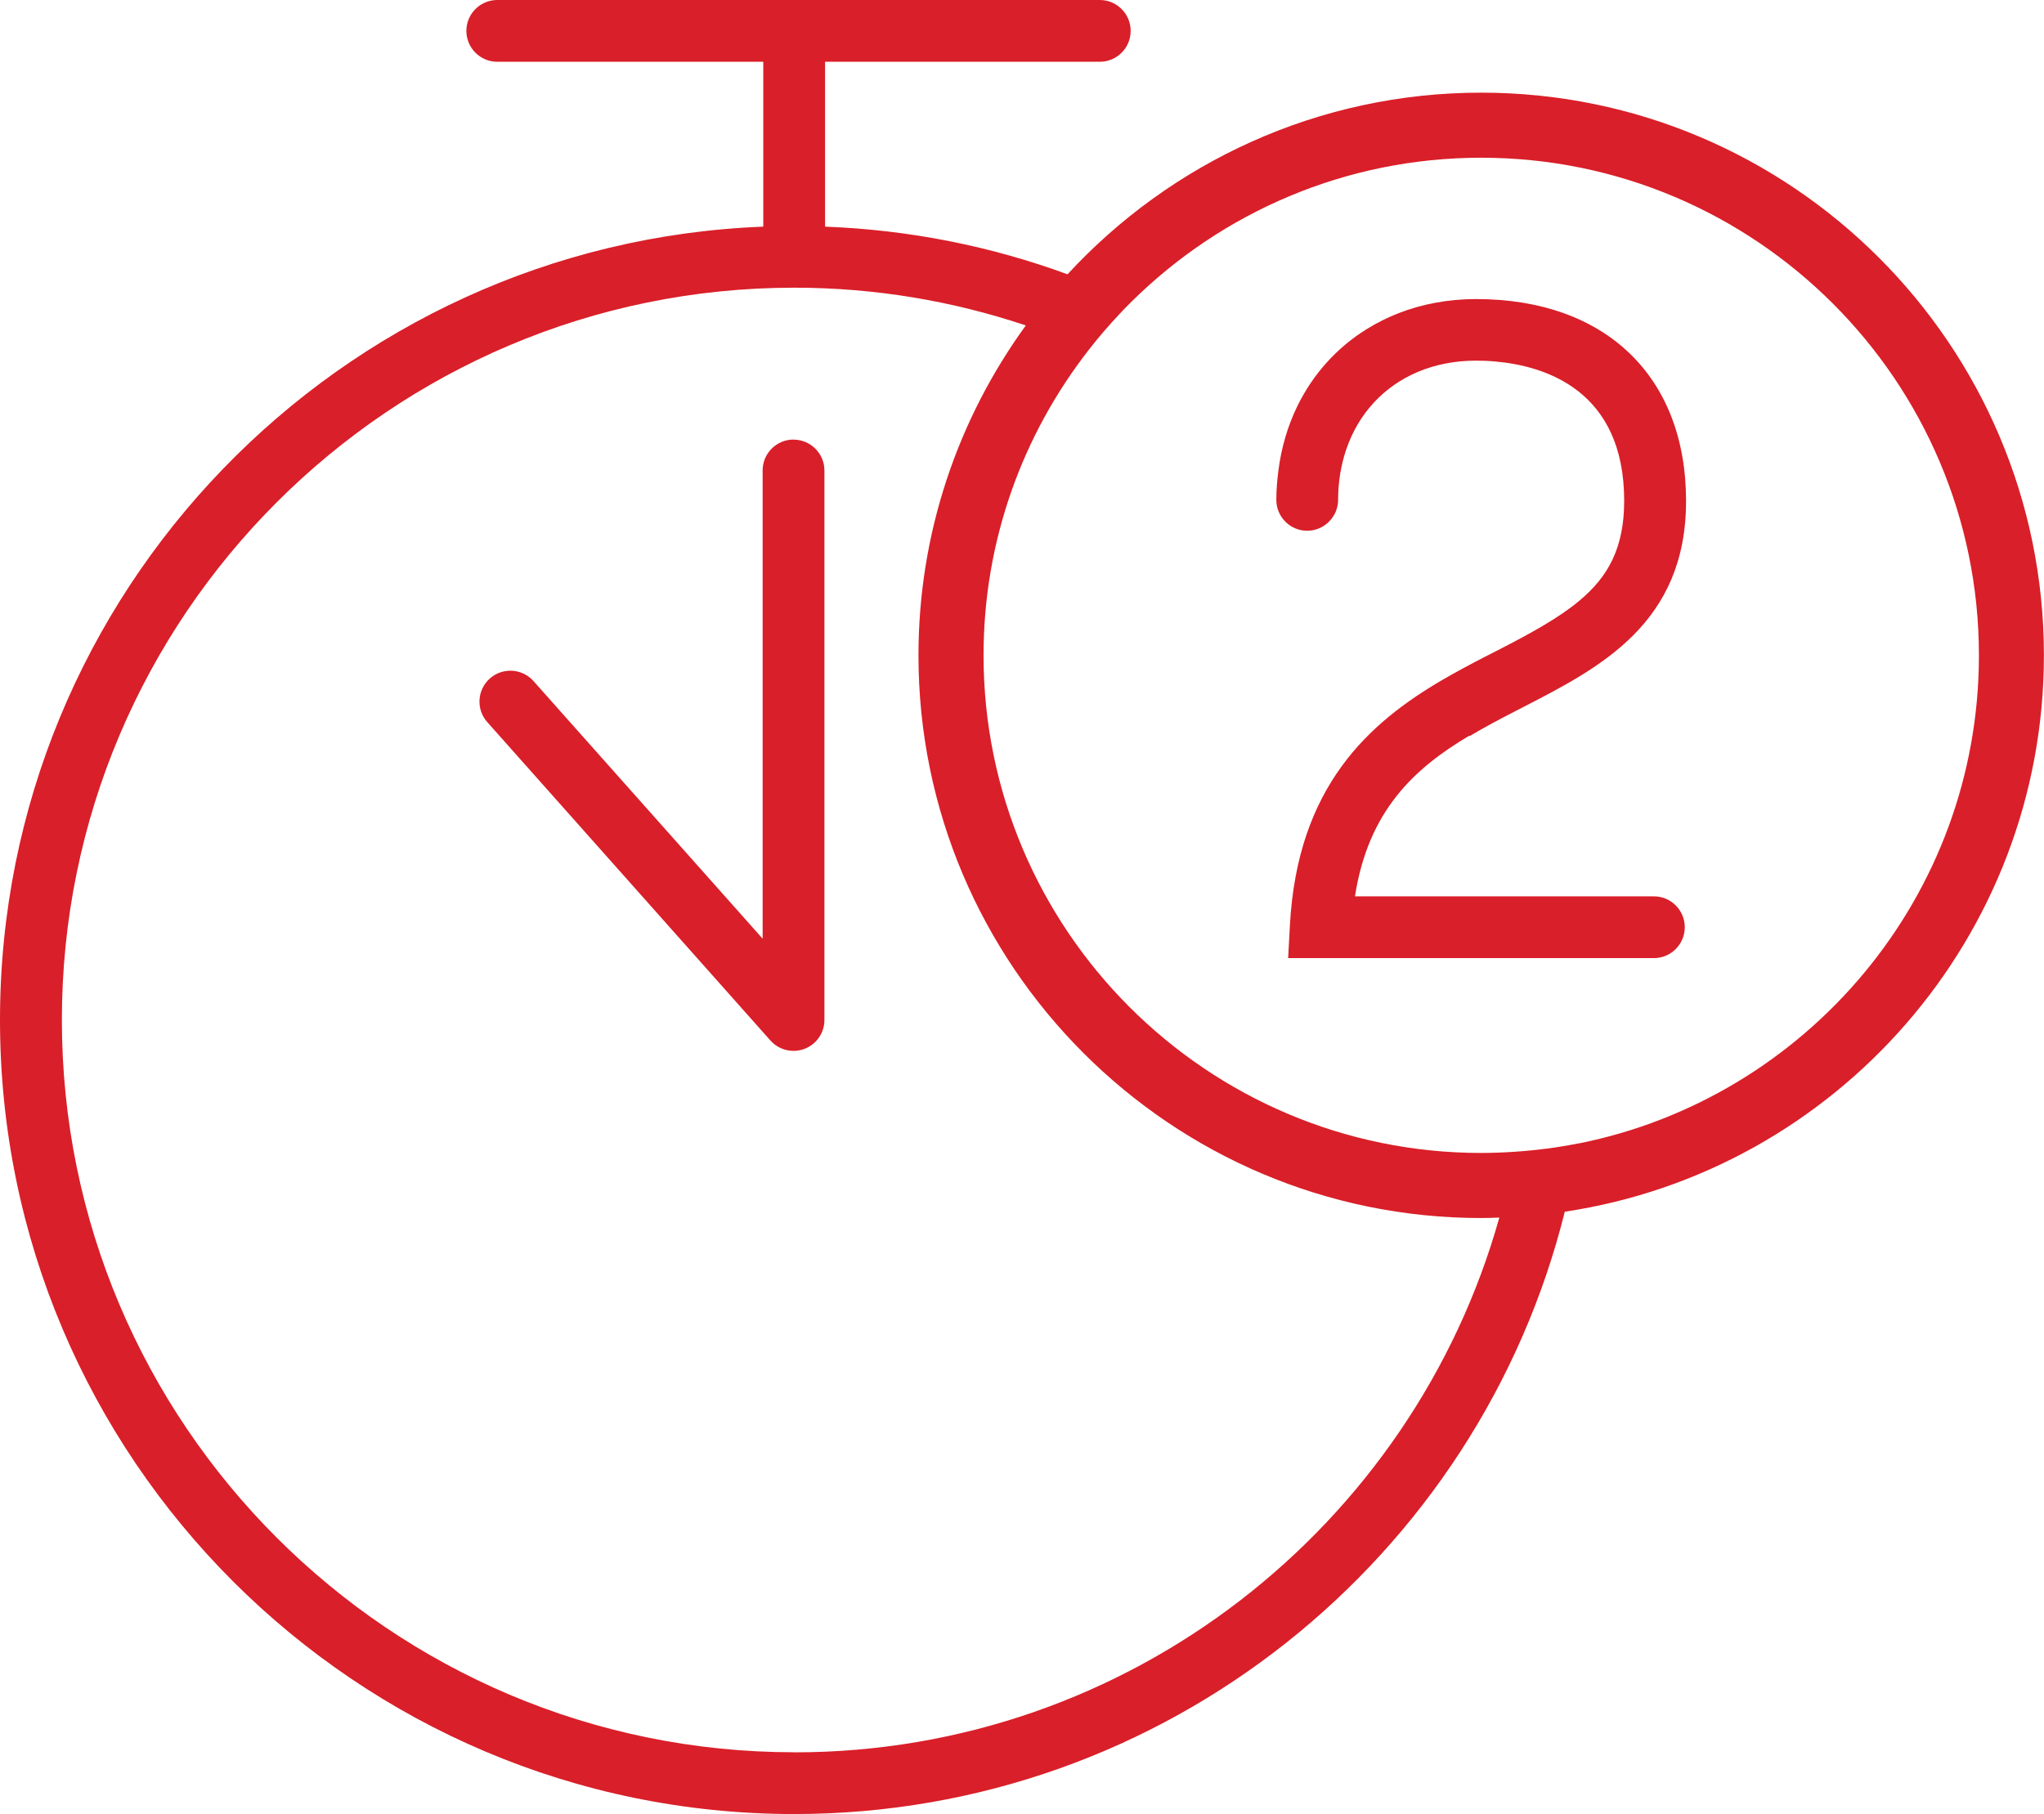
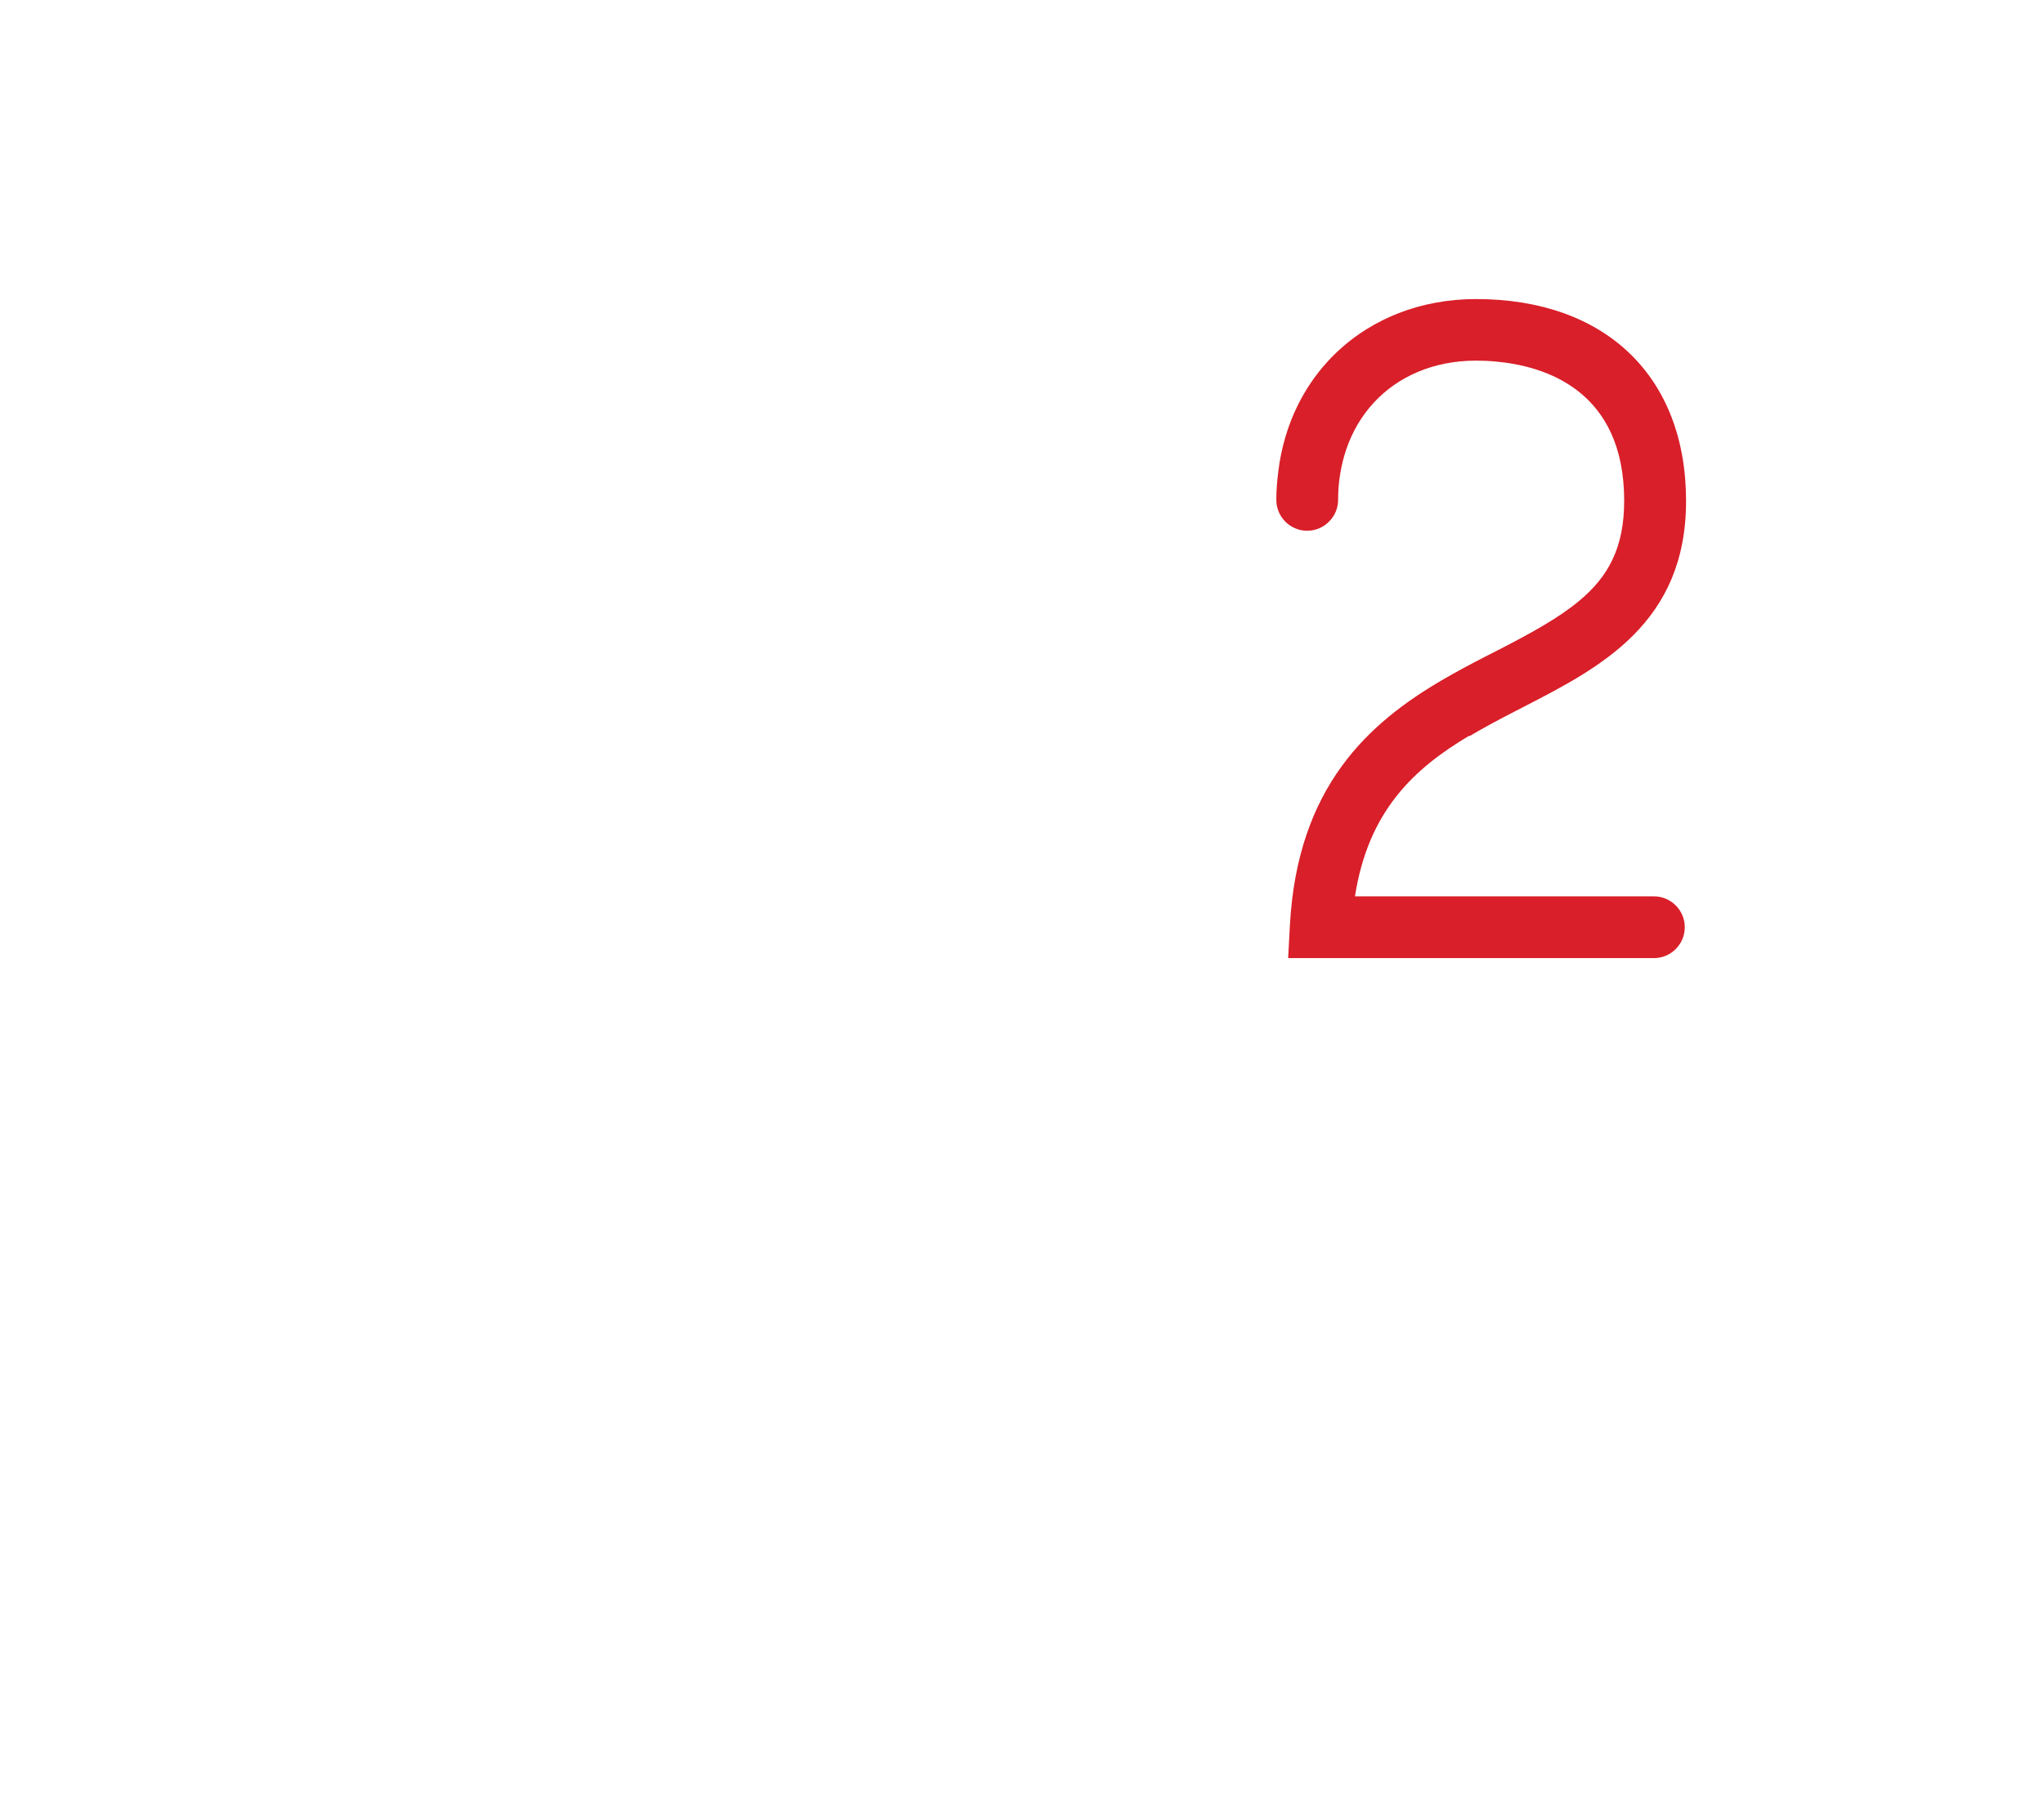
<svg xmlns="http://www.w3.org/2000/svg" id="Vrstva_1" data-name="Vrstva 1" viewBox="0 0 22.299 19.793">
  <defs>
    <style>
      .cls-1 {
        fill: #d91f29;
        stroke-width: 0px;
      }
    </style>
  </defs>
-   <path class="cls-1" d="m8.657,4.796c-.186,0-.337.151-.337.337v5.109l-2.5-2.811c-.124-.139-.337-.151-.476-.028-.139.124-.152.337-.028.476l3.089,3.474c.065.073.157.113.252.113.04,0,.081-.007.12-.022.131-.05.217-.175.217-.315v-5.995c0-.186-.151-.337-.337-.337Z" />
-   <path class="cls-1" d="m16.159,1.011c-1.783,0-3.39.765-4.513,1.982-.83-.305-1.719-.485-2.645-.52,0-.002 0-.003 0-.005V.674h2.997c.186,0,.337-.151.337-.337s-.151-.337-.337-.337h-6.573c-.186,0-.337.151-.337.337s.151.337.337.337h2.902v1.794c0,.002 0.0.003 0.0.005C3.706,2.651,0,6.464,0,11.129c0,4.778,3.887,8.664,8.664,8.664,4.056,0,7.469-2.802,8.407-6.572,2.954-.442,5.227-2.996,5.227-6.071,0-3.385-2.754-6.139-6.139-6.139Zm1.065,11.464c-.229.046-.463.076-.701.092-.12.008-.241.013-.363.013-2.994,0-5.43-2.436-5.43-5.43,0-1.256.43-2.413,1.149-3.334.104-.134.215-.263.331-.386.029-.031.057-.061.087-.091.017-.017.033-.034.05-.05.981-.969,2.328-1.568,3.812-1.568,2.994,0,5.43,2.436,5.43,5.43,0,2.63-1.879,4.828-4.365,5.325Zm-8.559,6.644c-4.406,0-7.99-3.584-7.99-7.99,0-4.406,3.584-7.99,7.99-7.99.883,0,1.732.146,2.526.412-.735,1.012-1.171,2.256-1.171,3.6,0,3.385,2.754,6.139,6.139,6.139.066,0,.132-.003.198-.005-.943,3.362-4.034,5.835-7.693,5.835Z" />
  <path class="cls-1" d="m16.03,8.033c.163-.097.333-.187.506-.276.023-.012.046-.024.07-.036.005-.003.01-.005.015-.008.001-.001.003-.001.004-.002.83-.427,1.769-.911,1.769-2.244,0-1.359-.878-2.204-2.292-2.204-.154,0-.303.014-.446.041-.276.051-.528.151-.751.29-.323.202-.581.488-.751.836-.105.215-.176.453-.208.71-.013.102-.022.207-.022.314,0,.186.151.337.337.337.097,0,.183-.041.245-.107.057-.06.092-.141.092-.231,0-.197.032-.38.088-.547.133-.393.41-.692.784-.849.188-.079.4-.122.631-.122.061,0,.132.002.209.009.543.047,1.409.313,1.409,1.52,0,.511-.172.827-.492,1.093-.227.189-.527.353-.895.542-.007.004-.013.007-.02.01-.04.021-.082.042-.123.063-.148.076-.299.157-.451.245-.799.467-1.584,1.159-1.666,2.682l-.019.355h3.99c.186,0,.337-.151.337-.337,0-.186-.151-.337-.337-.337h-3.261c.145-.933.644-1.394,1.247-1.753Z" />
</svg>